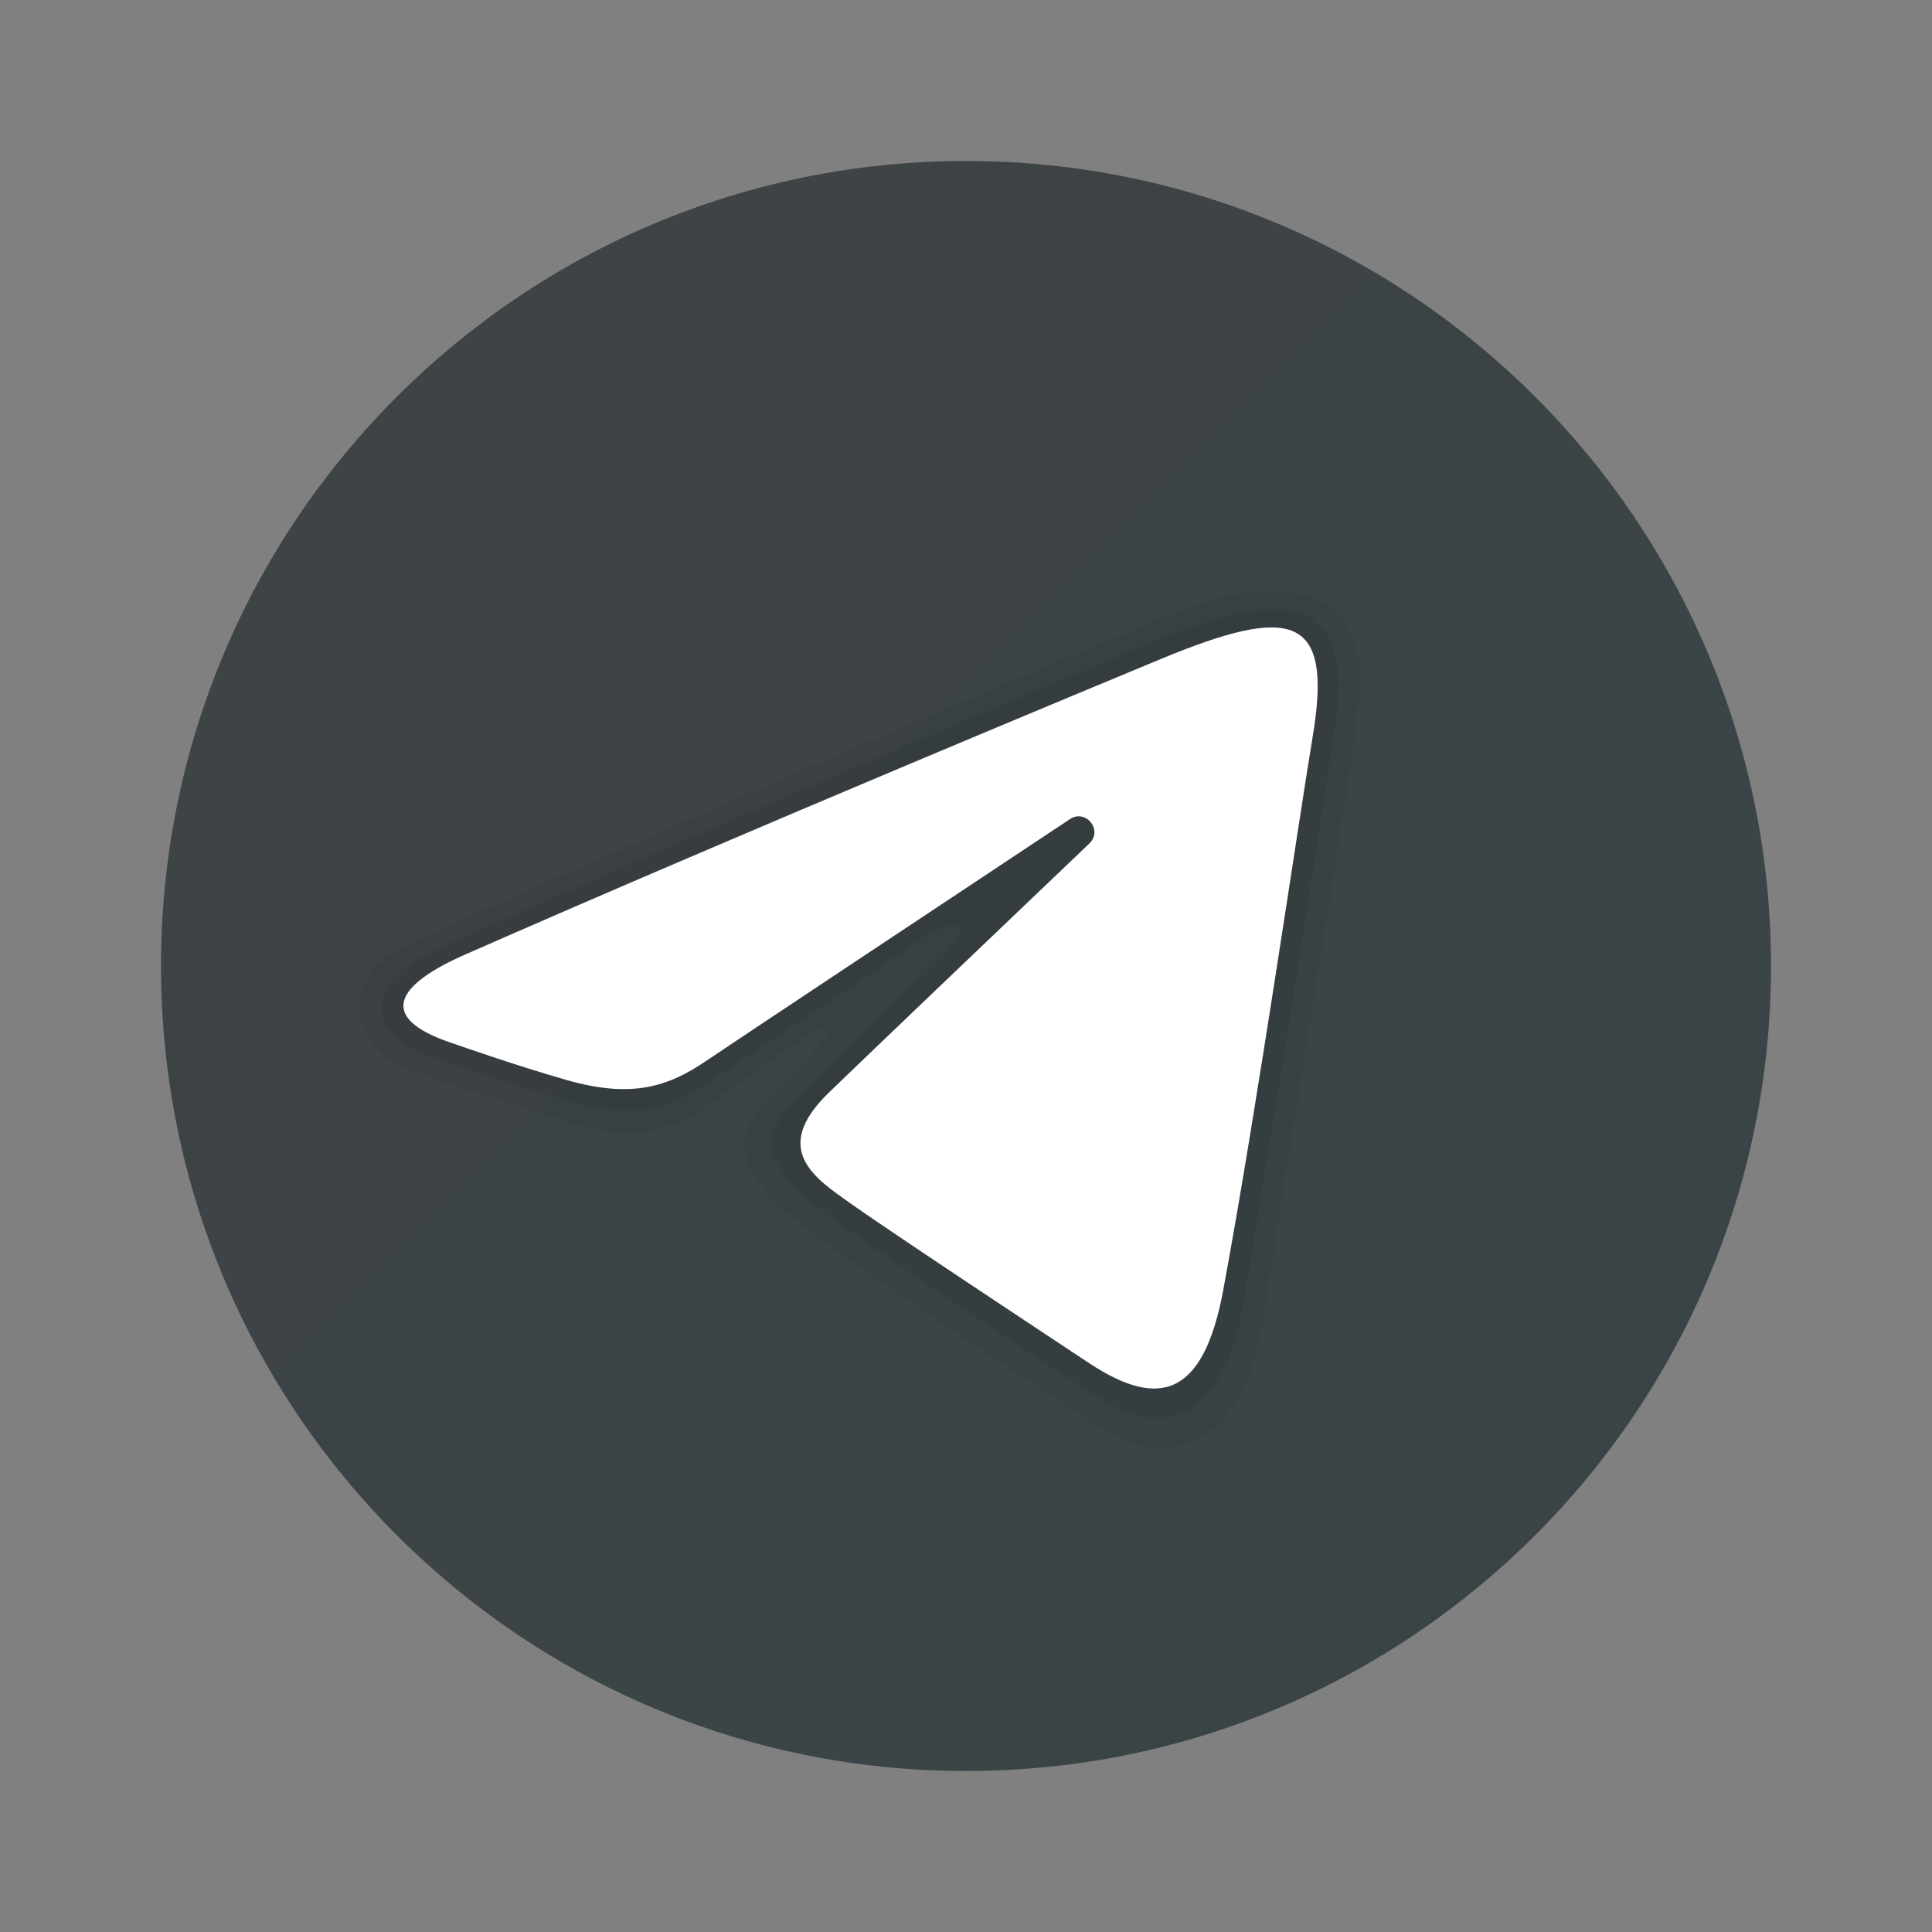
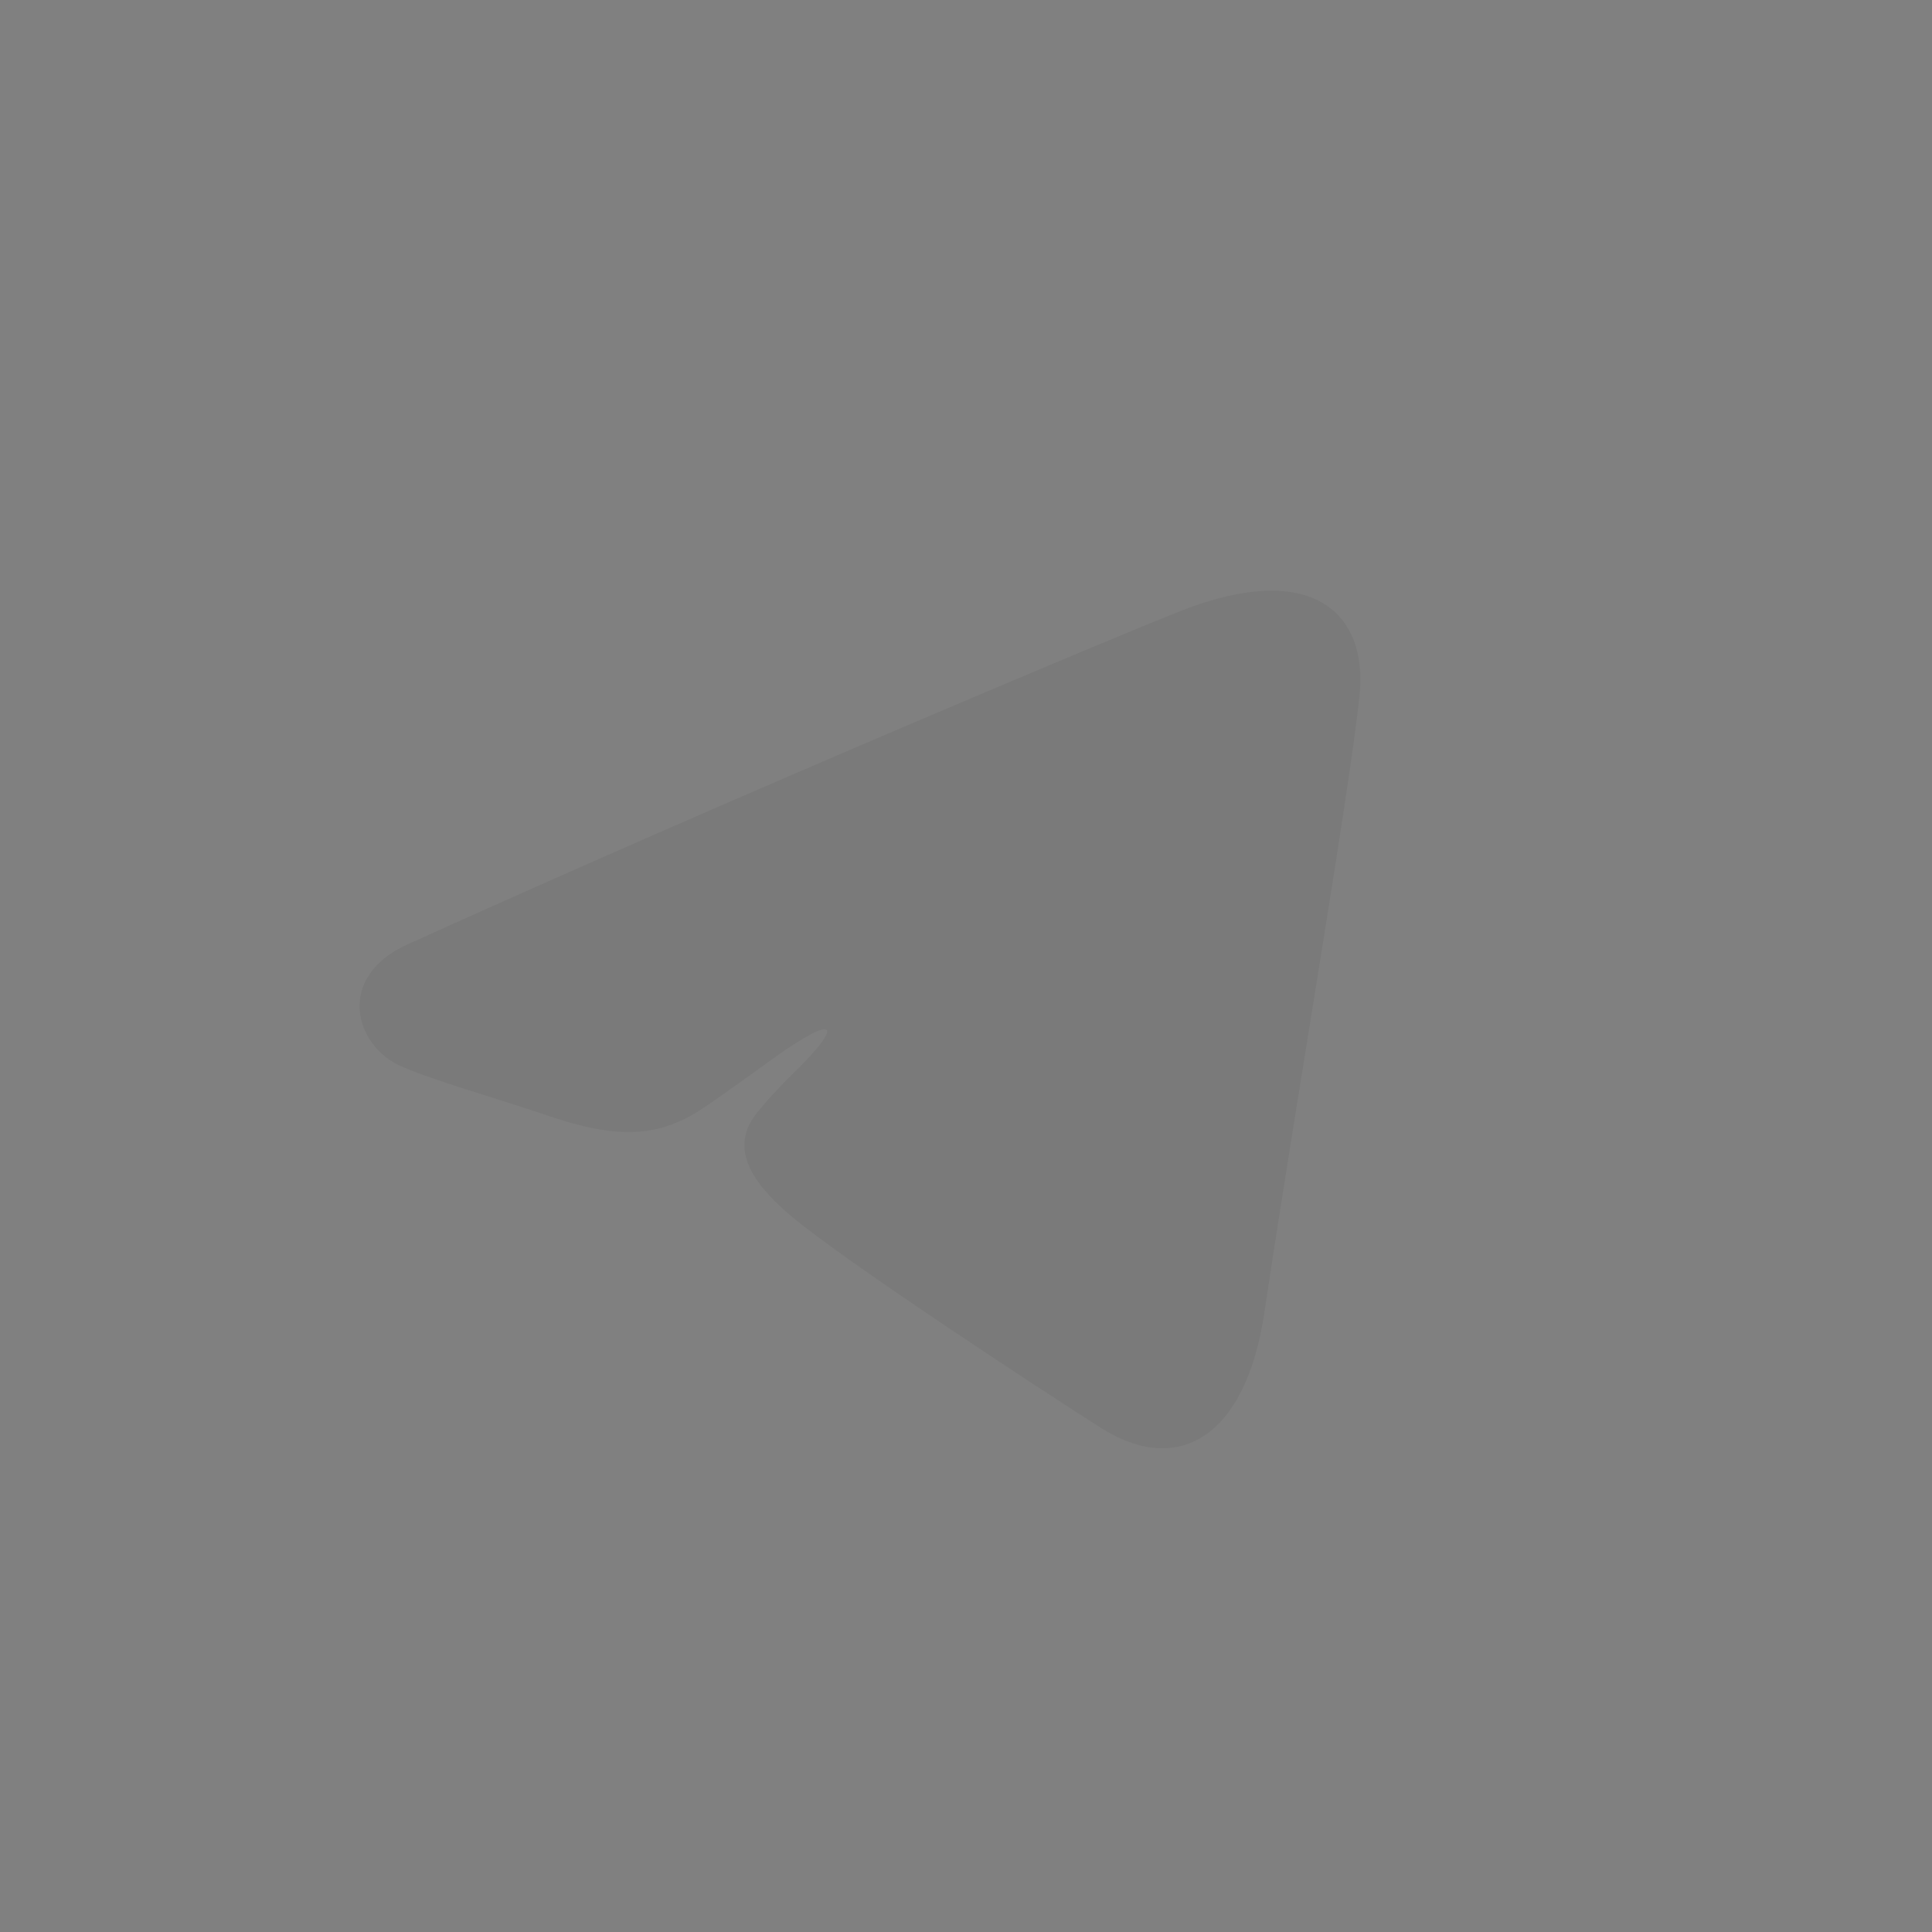
<svg xmlns="http://www.w3.org/2000/svg" width="100" height="100" viewBox="0 0 100 100" fill="none">
  <rect x="0" y="0" width="100" height="100" fill="#808080" stroke="none" />
-   <path d="M91.667 50C91.667 73.01 73.011 91.667 50 91.667C26.99 91.667 8.334 73.01 8.334 50C8.334 26.989 26.99 8.333 50 8.333C73.011 8.333 91.667 26.989 91.667 50Z" fill="url(#paint0_linear_569_7)" />
  <path opacity="0.05" d="M21.082 48.888C38.071 41.19 58.025 32.838 61.098 31.629C67.873 28.965 70.828 31.688 70.365 36.031C69.796 41.354 67.1 56.844 65.442 67.942C64.471 74.436 60.955 76.425 56.986 73.906C53.975 71.996 43.625 65.219 40.903 62.902C39.046 61.323 37.752 59.552 39.069 57.748C39.455 57.221 40.44 56.158 40.988 55.629C43.736 52.967 43.365 52.394 40.042 54.771C39.646 55.054 37.35 56.719 36.407 57.348C34.094 58.89 31.967 58.973 28.361 57.748C25.411 56.746 22.578 55.973 20.79 55.2C18.321 54.131 17.375 50.567 21.082 48.888Z" fill="black" />
-   <path opacity="0.07" d="M22.575 49.148C38.35 42.096 57.75 34.014 60.588 32.871C67.388 30.125 69.89 31.754 69.159 37.06C68.479 41.973 66.069 57.173 64.379 67.362C63.383 73.36 60.475 74.681 56.688 72.231C54.315 70.702 44.765 64.41 42.448 62.579C40.656 61.164 38.8 59.531 40.969 57.166C41.694 56.377 45.698 52.512 48.692 49.637C50.427 47.968 49.809 47.146 47.715 48.579C43.875 51.21 37.594 55.375 36.473 56.131C34.338 57.569 32.331 57.914 28.84 56.816C26.088 55.95 23.429 55.11 22.044 54.571C18.948 53.371 18.907 50.787 22.575 49.148Z" fill="black" />
-   <path d="M24.069 49.41C38.631 43.004 57.475 35.194 60.077 34.113C66.9 31.283 68.993 31.825 67.95 38.092C67.2 42.596 65.037 57.506 63.312 66.788C62.289 72.292 59.993 72.944 56.385 70.563C54.65 69.417 45.889 63.623 43.987 62.263C42.252 61.023 39.858 59.531 42.86 56.594C43.929 55.548 50.931 48.861 56.387 43.656C57.102 42.973 56.204 41.85 55.379 42.398C48.025 47.275 37.829 54.044 36.531 54.925C34.571 56.256 32.687 56.867 29.308 55.896C26.754 55.163 24.26 54.288 23.289 53.954C19.55 52.671 20.437 51.008 24.069 49.41Z" fill="white" />
  <defs>
    <linearGradient id="paint0_linear_569_7" x1="20.538" y1="20.537" x2="79.463" y2="79.462" gradientUnits="userSpaceOnUse">
      <stop stop-color="#3E4345" />
      <stop offset="1" stop-color="#3A4447" />
    </linearGradient>
  </defs>
</svg>